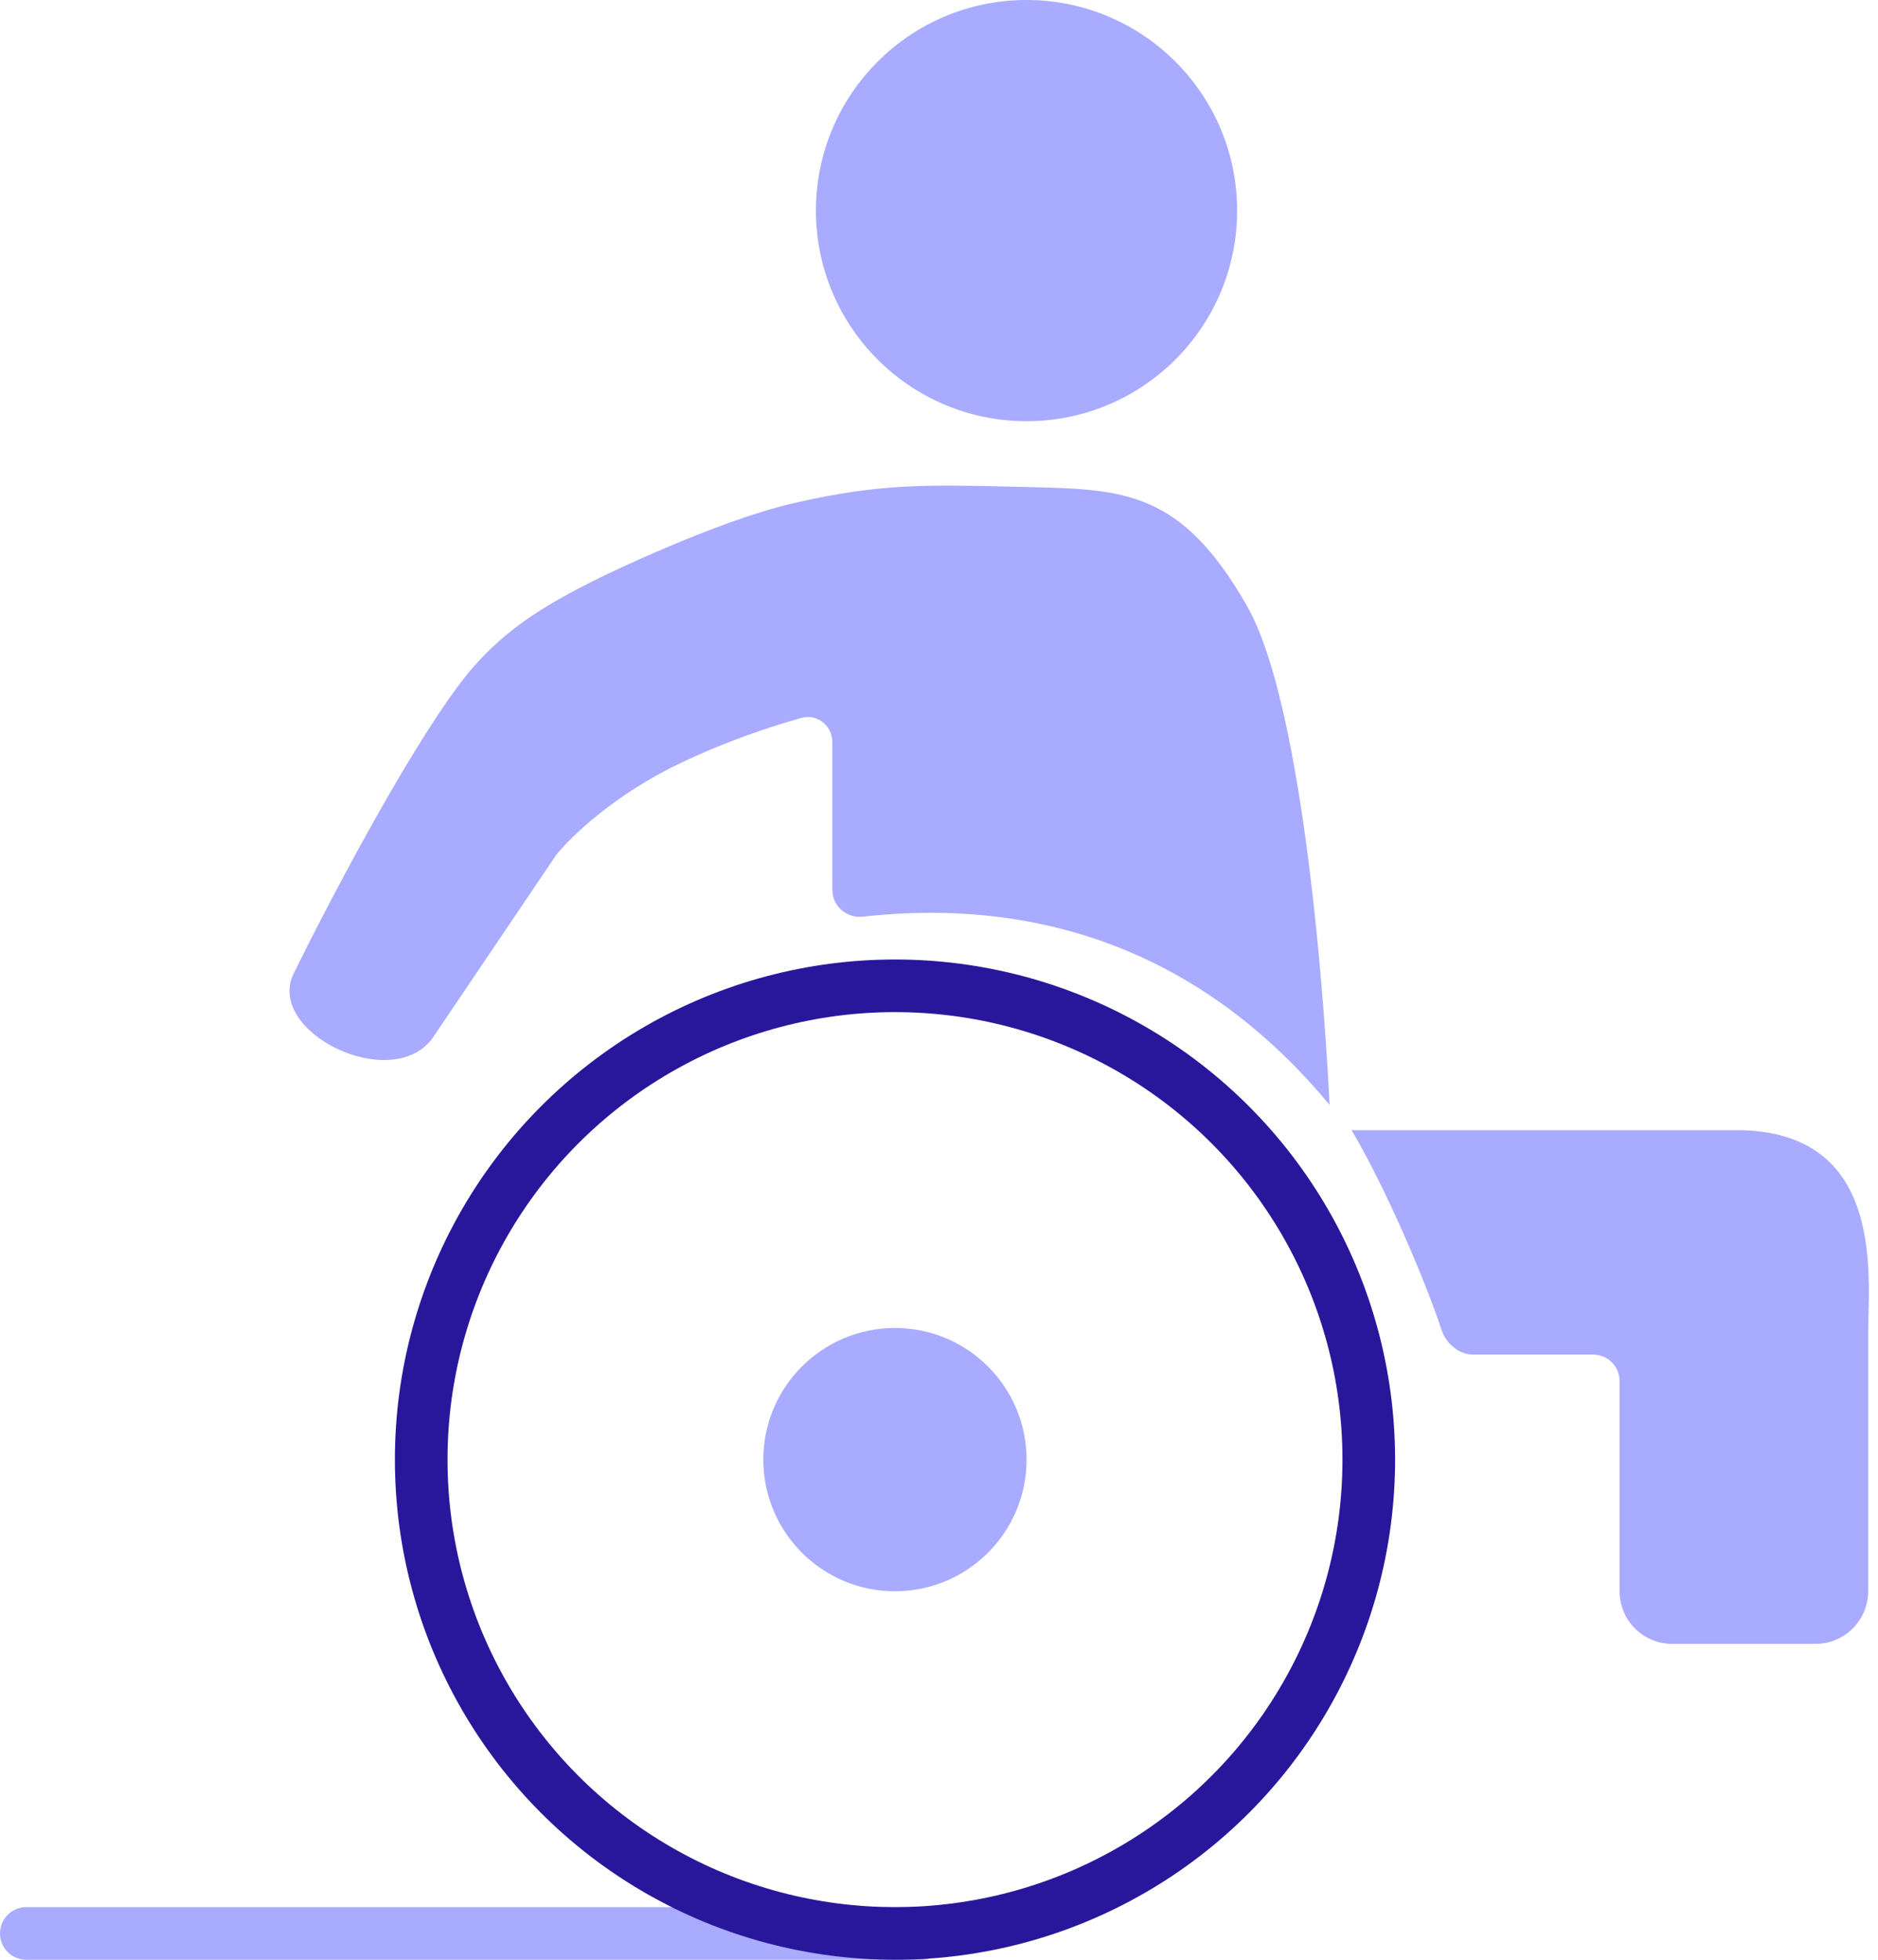
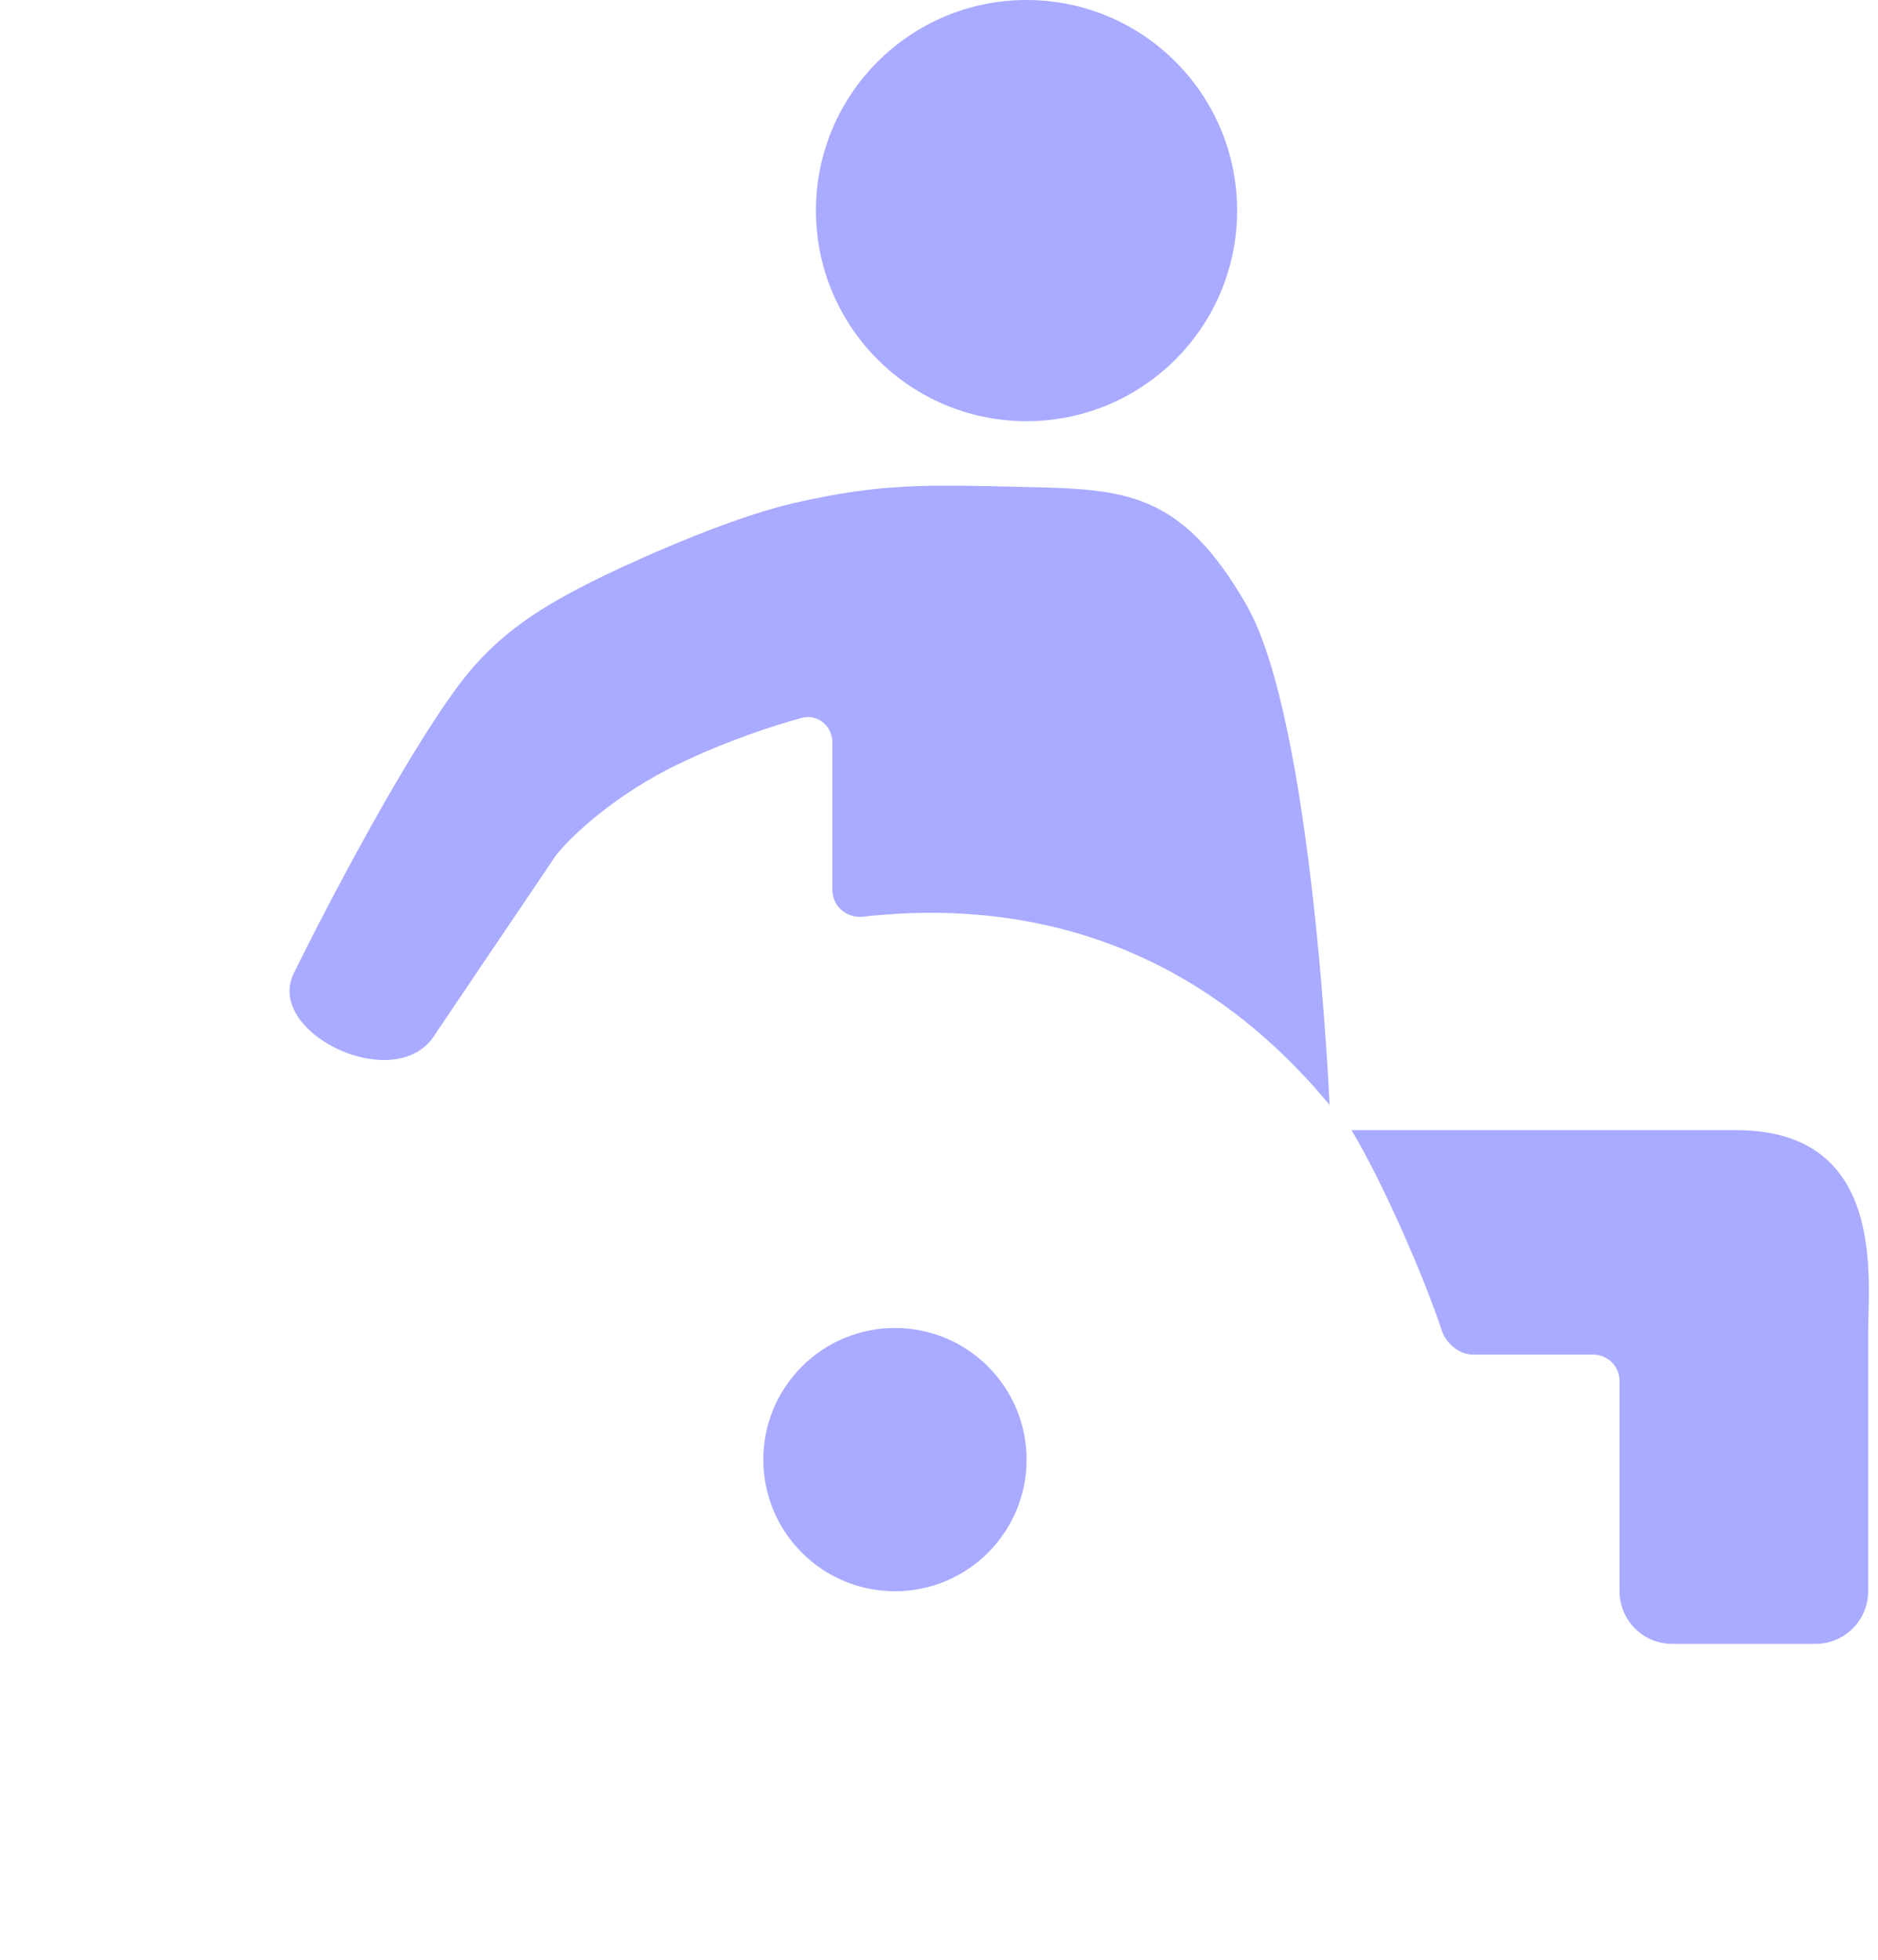
<svg xmlns="http://www.w3.org/2000/svg" width="46" height="48" viewBox="0 0 46 48" fill="none">
-   <path fill-rule="evenodd" clip-rule="evenodd" d="M-5.65816e-08 47.355C-2.53324e-08 46.999 0.289 46.71 0.645 46.71L22.566 46.711C22.922 46.711 23.21 46.999 23.21 47.355C23.21 47.711 22.922 48 22.566 48L0.645 48C0.289 48 -8.78307e-08 47.711 -5.65816e-08 47.355Z" fill="#A8ABFF" />
-   <circle cx="21.922" cy="35.75" r="11.605" stroke="#29179B" stroke-width="1.289" />
  <circle cx="21.921" cy="35.75" r="3.224" fill="#A8ABFF" />
  <circle cx="25.144" cy="5.158" r="5.158" fill="#A8ABFF" />
-   <path d="M11.254 16.758C12.209 15.485 13.318 14.826 14.732 14.13C14.732 14.13 17.517 12.766 19.443 12.323C21.606 11.826 22.741 11.871 25.124 11.928L25.189 11.93C27.532 11.985 28.927 12.018 30.536 14.826C32.16 17.659 32.566 27.061 32.566 27.061C33.072 27.671 32.634 27.681 33.105 27.681H42.527C46.208 27.681 45.759 31.295 45.759 32.65V38.974C45.759 39.686 45.181 40.263 44.469 40.263H40.959C40.247 40.263 39.67 39.686 39.67 38.974V33.823C39.67 33.467 39.381 33.178 39.025 33.178H36.085C35.737 33.178 35.418 32.906 35.31 32.575C34.934 31.42 33.929 29.06 33.105 27.681C32.634 27.681 33.072 27.671 32.566 27.061C29.508 23.372 25.545 21.96 21.136 22.452C20.742 22.496 20.388 22.195 20.388 21.799V18.181C20.388 17.776 20.021 17.477 19.631 17.584C18.885 17.79 17.798 18.151 16.667 18.69C15.043 19.462 13.96 20.514 13.622 20.943L10.578 25.451C9.55 26.778 6.495 25.268 7.195 23.841C7.984 22.231 9.901 18.561 11.254 16.758Z" fill="#A8ABFF" />
+   <path d="M11.254 16.758C12.209 15.485 13.318 14.826 14.732 14.13C14.732 14.13 17.517 12.766 19.443 12.323C21.606 11.826 22.741 11.871 25.124 11.928C27.532 11.985 28.927 12.018 30.536 14.826C32.16 17.659 32.566 27.061 32.566 27.061C33.072 27.671 32.634 27.681 33.105 27.681H42.527C46.208 27.681 45.759 31.295 45.759 32.65V38.974C45.759 39.686 45.181 40.263 44.469 40.263H40.959C40.247 40.263 39.67 39.686 39.67 38.974V33.823C39.67 33.467 39.381 33.178 39.025 33.178H36.085C35.737 33.178 35.418 32.906 35.31 32.575C34.934 31.42 33.929 29.06 33.105 27.681C32.634 27.681 33.072 27.671 32.566 27.061C29.508 23.372 25.545 21.96 21.136 22.452C20.742 22.496 20.388 22.195 20.388 21.799V18.181C20.388 17.776 20.021 17.477 19.631 17.584C18.885 17.79 17.798 18.151 16.667 18.69C15.043 19.462 13.96 20.514 13.622 20.943L10.578 25.451C9.55 26.778 6.495 25.268 7.195 23.841C7.984 22.231 9.901 18.561 11.254 16.758Z" fill="#A8ABFF" />
</svg>